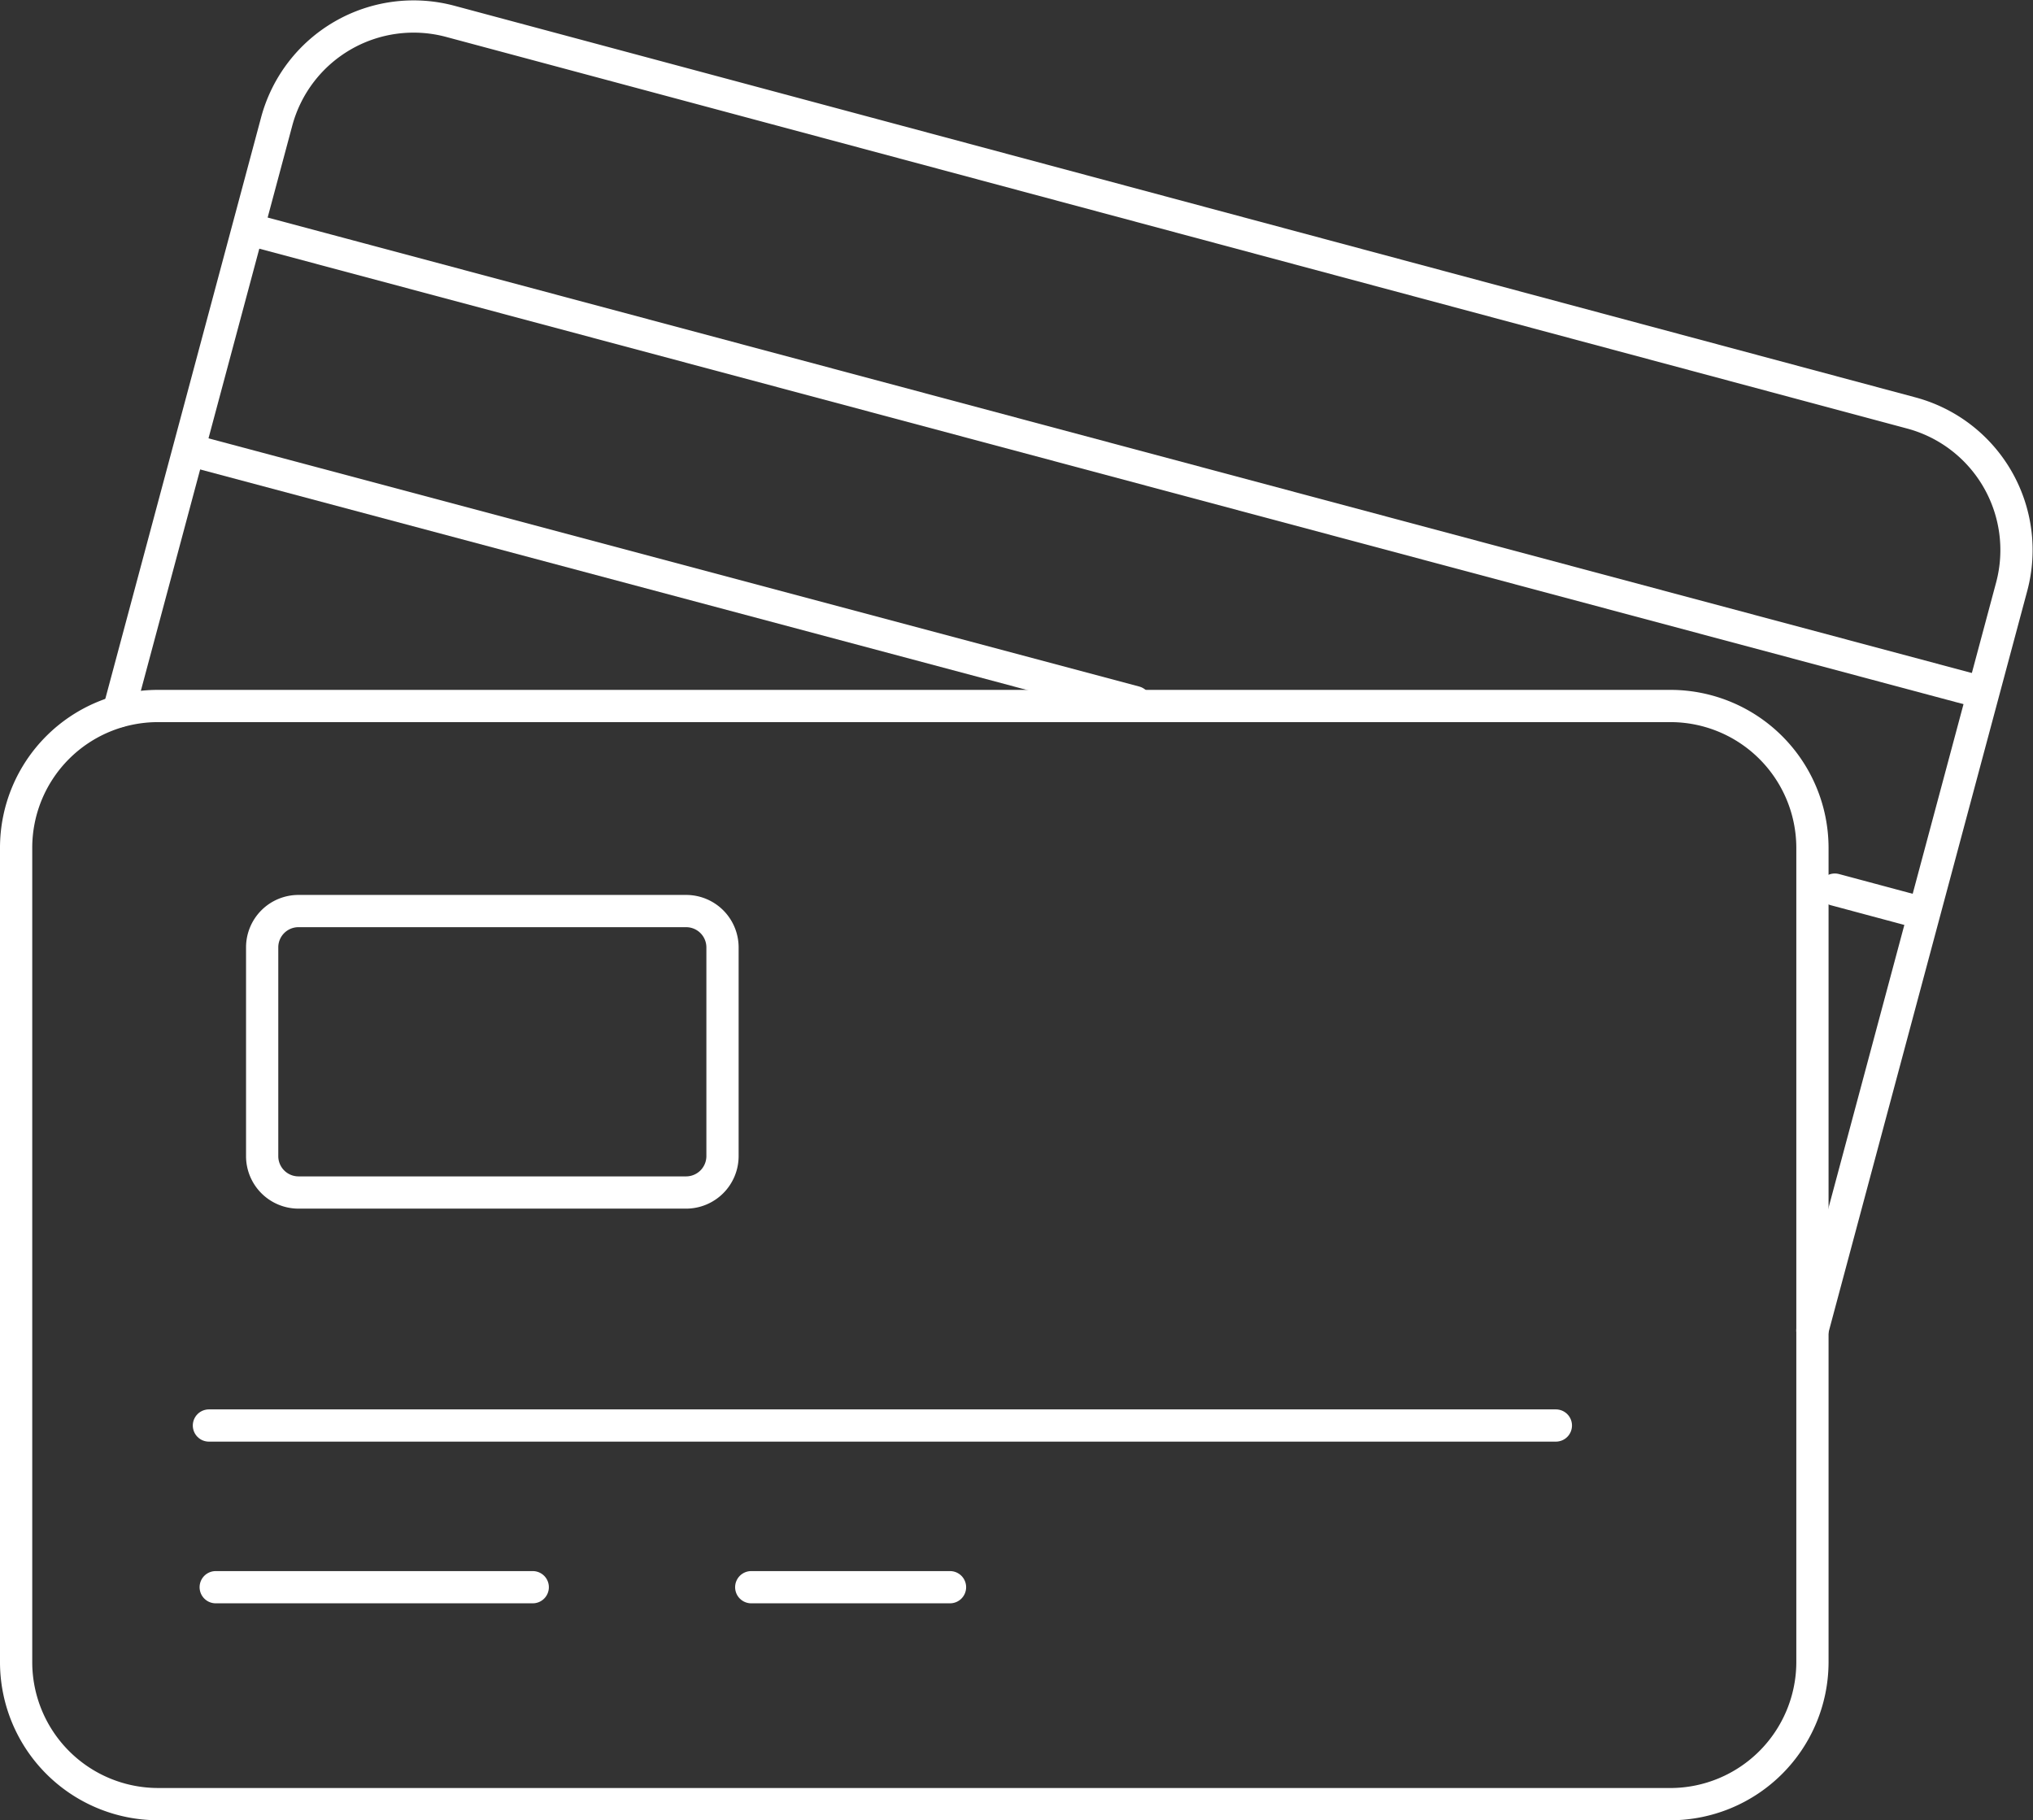
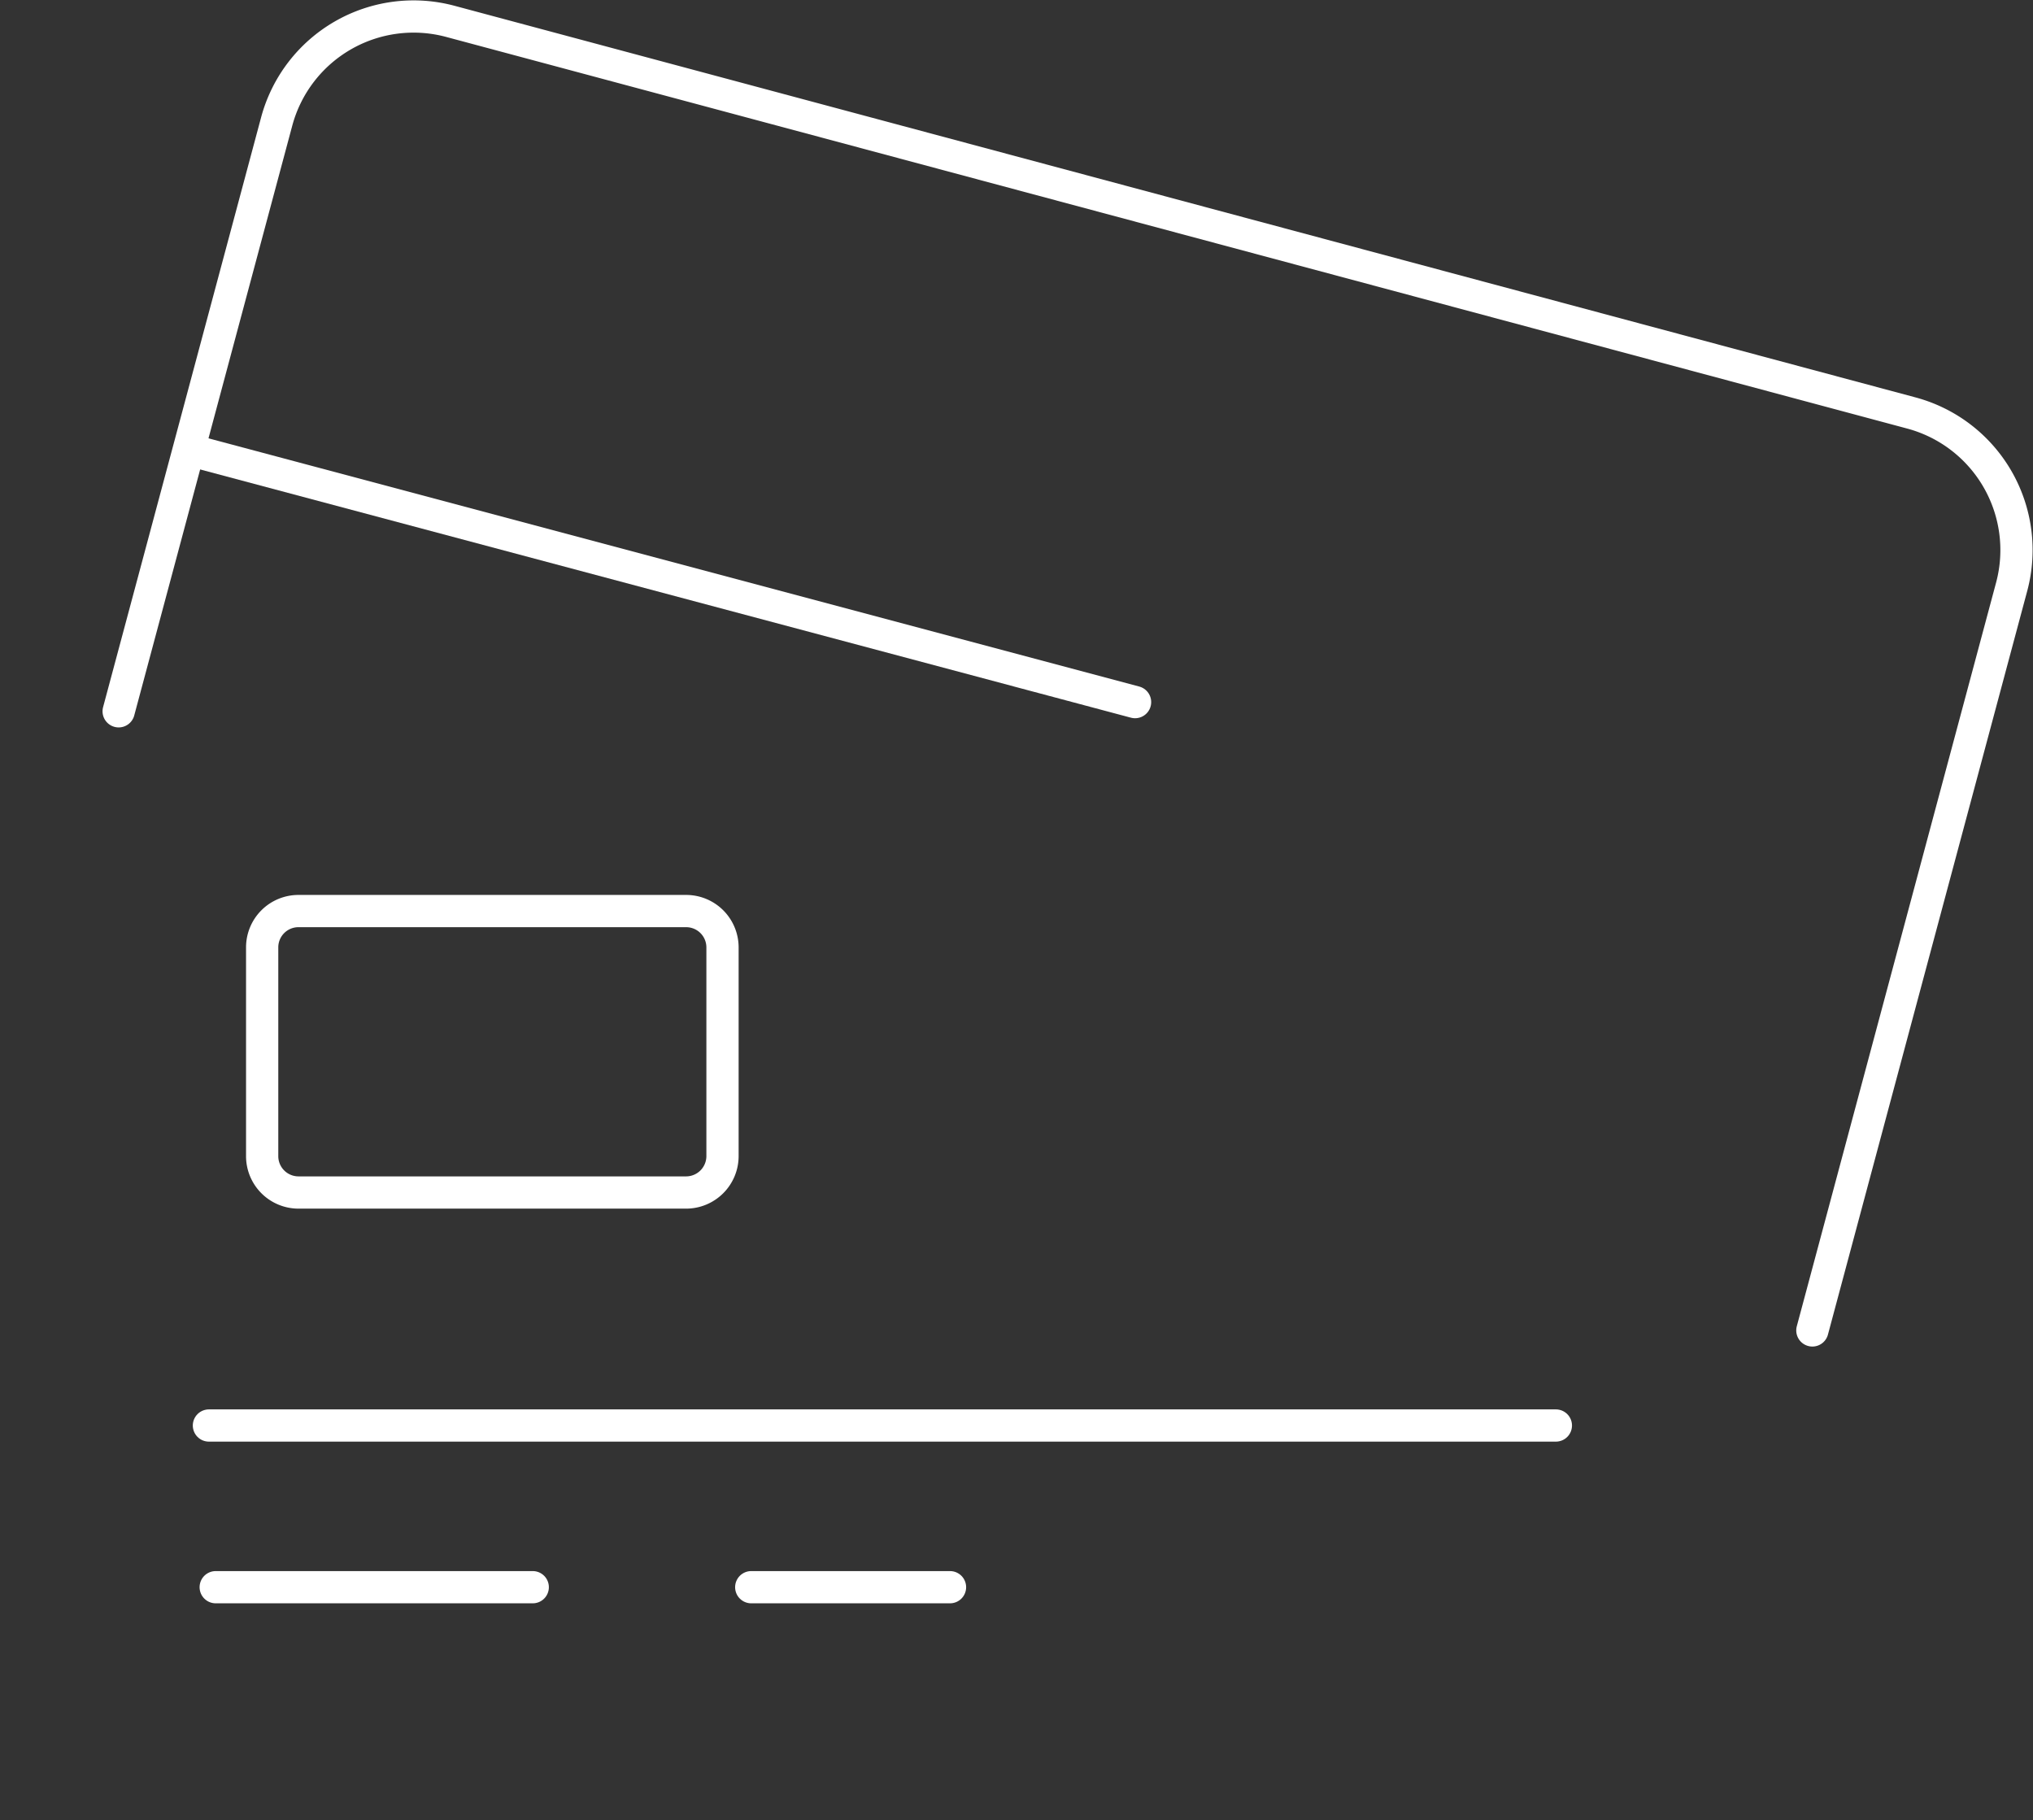
<svg xmlns="http://www.w3.org/2000/svg" width="90.799" height="81.295" viewBox="0 0 90.799 81.295">
  <rect x="0" y="0" width="90.799" height="81.295" fill="#333333" stroke="none" />
  <g id="Groupe_626" data-name="Groupe 626" transform="translate(-246.082 -431.206)">
-     <path id="Tracé_434" data-name="Tracé 434" d="M317.834,492.846H253.116a6.344,6.344,0,0,1-6.314-6.314V450.117a6.333,6.333,0,0,1,6.314-6.314h67.6a6.343,6.343,0,0,1,6.314,6.314v36.416a6.353,6.353,0,0,1-6.314,6.314Z" transform="translate(0 18.934)" fill="none" stroke="#fff" stroke-linecap="round" stroke-linejoin="round" stroke-width="1.44" />
    <line id="Ligne_16" data-name="Ligne 16" x2="14.16" transform="translate(255.716 502.092)" fill="none" stroke="#fff" stroke-linecap="round" stroke-linejoin="round" stroke-width="1.44" />
    <line id="Ligne_17" data-name="Ligne 17" x2="8.878" transform="translate(279.634 502.092)" fill="none" stroke="#fff" stroke-linecap="round" stroke-linejoin="round" stroke-width="1.44" />
    <line id="Ligne_18" data-name="Ligne 18" x1="41.849" y1="11.16" transform="translate(254.928 451.403)" fill="none" stroke="#fff" stroke-linecap="round" stroke-linejoin="round" stroke-width="1.44" />
-     <line id="Ligne_19" data-name="Ligne 19" x2="76.975" y2="20.572" transform="translate(257.57 441.542)" fill="none" stroke="#fff" stroke-linecap="round" stroke-linejoin="round" stroke-width="1.44" />
-     <line id="Ligne_20" data-name="Ligne 20" x1="3.873" y1="1.038" transform="translate(328.03 470.937)" fill="none" stroke="#fff" stroke-linecap="round" stroke-linejoin="round" stroke-width="1.44" />
    <line id="Ligne_21" data-name="Ligne 21" x2="60.158" transform="translate(255.413 494.871)" fill="none" stroke="#fff" stroke-linecap="round" stroke-linejoin="round" stroke-width="1.44" />
    <path id="Tracé_435" data-name="Tracé 435" d="M248.566,462.973l7.061-26.353a6.331,6.331,0,0,1,7.734-4.465l65.289,17.5a6.339,6.339,0,0,1,4.468,7.734l-8.907,33.235" transform="translate(2.816)" fill="none" stroke="#fff" stroke-linecap="round" stroke-linejoin="round" stroke-width="1.44" />
    <path id="Tracé_436" data-name="Tracé 436" d="M269.241,459.9H252.652a1.624,1.624,0,0,1-1.617-1.617v-9.336a1.621,1.621,0,0,1,1.617-1.617h17.326a1.624,1.624,0,0,1,1.617,1.617v9.336a1.628,1.628,0,0,1-1.617,1.617Z" transform="translate(6.756 24.565)" fill="none" stroke="#fff" stroke-linecap="round" stroke-linejoin="round" stroke-width="1.44" />
  </g>
</svg>